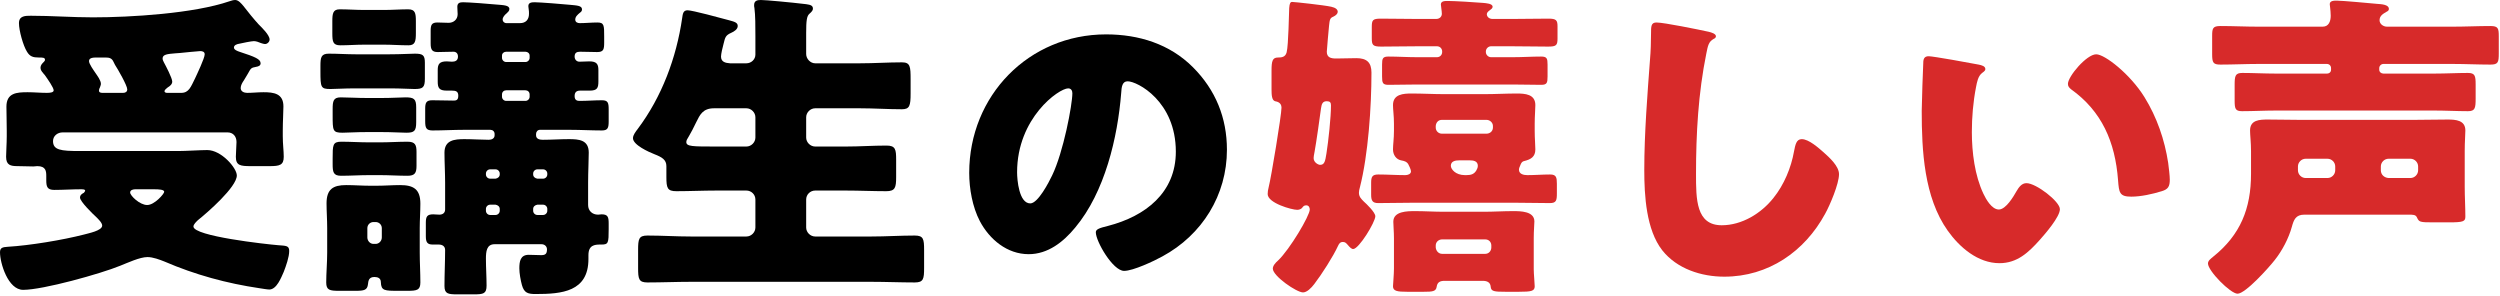
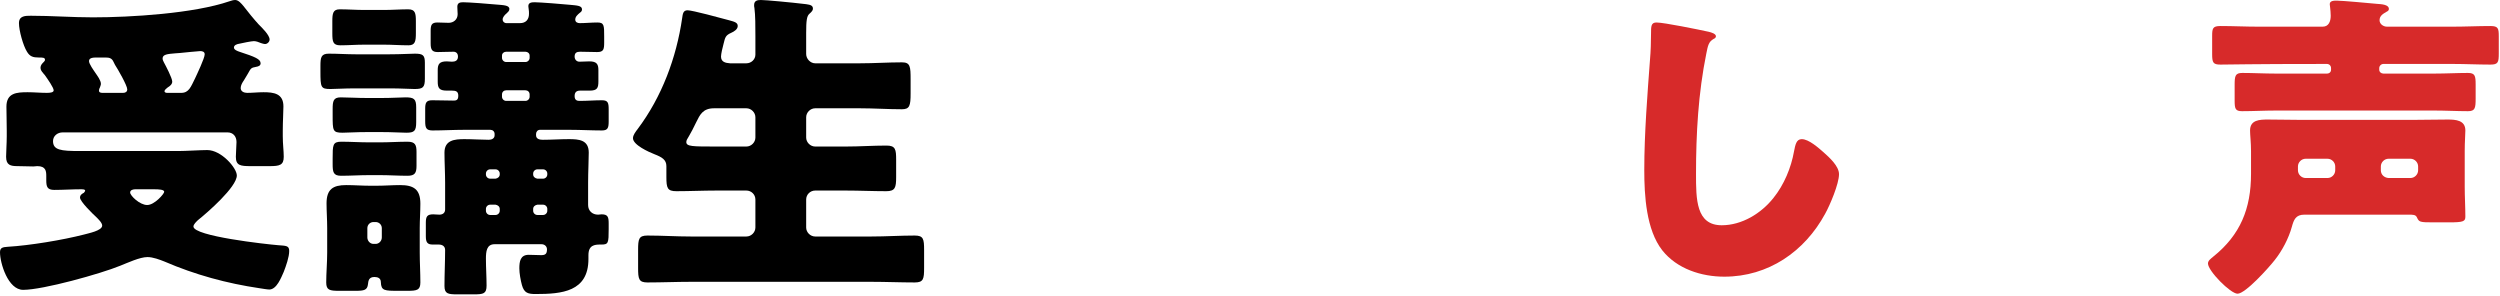
<svg xmlns="http://www.w3.org/2000/svg" width="389" height="46" viewBox="0 0 389 46" fill="none">
  <path d="M44 21.2C44 22.45 44.15 23.45 44.15 24.4C44.15 25.7 43.5 25.85 41.95 25.85H39C37.4 25.85 36.7 25.75 36.7 24.4C36.7 23.75 36.8 22.65 36.8 22.1C36.8 21.2 36.25 20.6 35.4 20.6H9.75C8.95 20.6 8.25 21.15 8.25 21.95C8.25 23.35 9.45 23.5 12.4 23.5H27.75C28.85 23.5 31.25 23.35 32.25 23.35C34.45 23.35 36.85 26.15 36.85 27.3C36.85 29.1 32.25 33.1 30.8 34.25C30.55 34.5 30.1 34.9 30.1 35.25C30.1 36.75 41.4 38 43.25 38.15C44.5 38.25 45 38.2 45 39.05C45 40 44.5 41.4 44.15 42.3C43.75 43.2 43.05 45.05 41.9 45.05C41.6 45.05 40.75 44.9 40.4 44.85C35.3 44.1 30.35 42.75 25.6 40.7C24.85 40.4 23.8 40 22.95 40C21.75 40 19.85 40.9 18.7 41.35C15.65 42.6 6.7 45.1 3.6 45.1C1.25 45.1 0 40.95 0 39.25C0 38.55 0.4 38.45 1.2 38.4C4.6 38.2 9.75 37.35 13.05 36.5C13.75 36.3 15.9 35.9 15.9 35.1C15.9 34.65 15.25 34.05 14.95 33.75C14.45 33.3 12.45 31.35 12.45 30.75C12.45 30.35 12.75 30.15 13.05 30C13.1 29.9 13.25 29.8 13.25 29.65C13.25 29.45 12.8 29.45 12.7 29.45C11.25 29.45 9.85 29.55 8.45 29.55C7.35 29.55 7.2 29.05 7.2 28.05V27.4C7.2 26.65 7.15 25.85 5.8 25.85C5.6 25.85 5.4 25.9 5.2 25.9C4.4 25.9 3.6 25.85 2.75 25.85C1.65 25.85 0.95 25.7 0.95 24.4C0.95 23.6 1.05 22.35 1.05 21.2V20.35C1.05 18.95 1 17.6 1 16.6C1 14.45 2.6 14.35 4.3 14.35C5.3 14.35 6.3 14.45 7.3 14.45C7.95 14.45 8.35 14.35 8.35 14.05C8.35 13.65 7.45 12.35 6.95 11.65C6.85 11.55 6.75 11.45 6.7 11.35C6.5 11.15 6.3 10.85 6.3 10.55C6.3 10.15 6.55 9.9 6.8 9.65C6.9 9.55 7 9.45 7 9.3C7 8.95 6.65 8.95 6.05 8.95C5.15 8.95 4.65 8.8 4.2 8.05C3.6 7.1 2.95 4.75 2.95 3.6C2.95 2.45 3.95 2.45 4.8 2.45C8 2.45 11.2 2.7 14.45 2.7C20.35 2.7 30.15 2.1 35.7 0.2C36 0.1 36.3 0 36.6 0C37.1 0 37.55 0.55 37.85 0.9C38.45 1.7 39.6 3.1 40.25 3.8C40.75 4.3 41.95 5.45 41.95 6.15C41.95 6.5 41.6 6.85 41.25 6.85C41.05 6.85 40.75 6.75 40.6 6.7C40.25 6.55 39.85 6.4 39.5 6.4C39.15 6.4 37.65 6.7 37.25 6.8C36.9 6.85 36.4 7 36.4 7.4C36.4 7.75 36.95 7.95 37.25 8.05C39.7 8.85 40.55 9.2 40.55 9.85C40.55 10.25 40.15 10.35 39.85 10.4C39.05 10.55 39.05 10.6 38.55 11.5C38.4 11.75 38.2 12.1 37.95 12.5C37.7 12.85 37.45 13.3 37.45 13.7C37.45 14.25 38 14.45 38.45 14.45C39.3 14.45 40.15 14.35 41 14.35C42.6 14.35 44.1 14.55 44.1 16.55C44.1 17.5 44 18.8 44 20.35V21.2ZM19.15 14.45C19.5 14.45 19.8 14.3 19.8 13.9C19.8 13.3 18.3 10.7 17.9 10.1C17.8 9.933 17.717 9.767 17.65 9.6C17.4 9.05 17 8.95 16.45 8.95H15.05C14.6 8.95 13.85 8.95 13.85 9.5C13.85 9.95 14.55 10.9 14.85 11.35C15.15 11.8 15.7 12.5 15.7 13.05C15.7 13.25 15.6 13.4 15.55 13.6C15.45 13.75 15.4 13.95 15.4 14.1C15.4 14.4 15.7 14.45 15.95 14.45H19.15ZM21.05 29.45C20.75 29.45 20.25 29.55 20.25 29.95C20.25 30.45 21.75 31.9 22.9 31.9C24.05 31.9 25.55 30.15 25.55 29.85C25.55 29.5 24.8 29.45 23.9 29.45H21.05ZM28.2 14.45C29.4 14.45 29.7 13.5 30.35 12.2C30.65 11.55 31.85 9.05 31.85 8.45C31.85 8.05 31.5 7.95 31.15 7.95C30.95 7.95 28.4 8.2 27.95 8.25C27.7 8.25 27.5 8.3 27.25 8.3C26.1 8.4 25.3 8.45 25.3 9.1C25.3 9.3 25.4 9.5 25.5 9.7C25.8 10.25 26.8 12.15 26.8 12.7C26.8 13.1 26.45 13.4 26.1 13.6C25.95 13.75 25.6 13.95 25.6 14.2C25.6 14.4 25.85 14.45 26 14.45H28.2Z" fill="black" />
  <path d="M60.61 8.45C62.51 8.45 63.71 8.35 64.56 8.35C65.81 8.35 66.11 8.6 66.11 9.75V12.25C66.11 13.6 65.81 13.85 64.51 13.85C63.71 13.85 62.46 13.75 60.61 13.75H55.36C53.46 13.75 52.26 13.85 51.41 13.85C49.91 13.85 49.86 13.6 49.86 11.1V10.25C49.86 8.95 49.96 8.35 51.16 8.35C52.56 8.35 53.96 8.45 55.36 8.45H60.61ZM50.91 35.5C50.91 34.15 50.81 32.85 50.81 31.65C50.81 29.45 51.81 28.8 53.86 28.8C55.11 28.8 56.36 28.9 57.56 28.9H58.61C59.86 28.9 61.06 28.8 62.26 28.8C64.36 28.8 65.41 29.45 65.41 31.7C65.41 32.95 65.31 34.2 65.31 35.5V39.3C65.31 40.85 65.41 42.4 65.41 43.95C65.41 45.15 64.86 45.25 63.41 45.25H62.06C59.81 45.25 59.31 45.25 59.26 43.9C59.26 43.3 58.81 43.1 58.26 43.1C57.36 43.1 57.31 43.75 57.26 44.2C57.16 45.15 56.66 45.25 55.31 45.25H52.76C51.31 45.25 50.76 45.15 50.76 43.95C50.76 42.55 50.91 40.85 50.91 39.3V35.5ZM59.76 1.55C61.01 1.55 62.26 1.45 63.51 1.45C64.61 1.45 64.71 2.05 64.71 3.3V5.15C64.71 6.4 64.61 7.05 63.56 7.05C62.26 7.05 61.01 6.95 59.76 6.95H56.66C55.41 6.95 54.21 7.05 52.96 7.05C51.81 7.05 51.71 6.5 51.71 5.15V3.3C51.71 2.1 51.81 1.45 52.86 1.45C54.16 1.45 55.41 1.55 56.66 1.55H59.76ZM59.26 15.25C61.11 15.25 62.31 15.15 63.11 15.15C64.41 15.15 64.76 15.4 64.76 16.7V19C64.76 20.4 64.46 20.65 63.21 20.65C62.36 20.65 61.16 20.55 59.26 20.55H57.21C55.31 20.55 54.11 20.65 53.31 20.65C51.76 20.65 51.76 20.35 51.76 17.9V17C51.76 15.75 51.86 15.15 53.01 15.15C54.16 15.15 55.46 15.25 57.21 15.25H59.26ZM59.16 22.15C60.56 22.15 62.01 22.05 63.41 22.05C64.61 22.05 64.81 22.55 64.81 23.65V25.8C64.81 26.9 64.56 27.35 63.41 27.35C61.96 27.35 60.56 27.25 59.16 27.25H57.41C55.96 27.25 54.51 27.35 53.06 27.35C51.86 27.35 51.76 26.75 51.76 25.55V24.7C51.76 22.55 51.76 22.05 53.11 22.05C54.56 22.05 55.96 22.15 57.41 22.15H59.16ZM57.16 36.95C57.16 37.45 57.56 37.95 58.11 37.95H58.46C58.96 37.95 59.41 37.5 59.41 36.95V35.5C59.41 34.95 58.96 34.55 58.46 34.55H58.11C57.61 34.55 57.16 34.95 57.16 35.5V36.95ZM72.16 20.2C70.56 20.2 68.91 20.3 67.31 20.3C66.31 20.3 66.16 19.9 66.16 18.85V16.95C66.16 16 66.31 15.6 67.26 15.6C68.36 15.6 69.41 15.65 70.51 15.65C70.91 15.65 71.31 15.65 71.31 14.9C71.31 14.2 70.91 14.1 70.31 14.1H69.51C68.31 14.1 68.11 13.65 68.11 12.7V10.9C68.11 10 68.36 9.55 69.51 9.55C69.76 9.55 70.06 9.6 70.31 9.6C70.81 9.6 71.26 9.45 71.26 8.8C71.26 8.35 71.01 8.05 70.56 8.05C69.76 8.05 68.91 8.1 68.11 8.1C67.21 8.1 67.01 7.7 67.01 6.75V4.8C67.01 3.9 67.16 3.5 68.06 3.5C68.66 3.5 69.21 3.55 69.81 3.55C70.56 3.55 71.21 3.05 71.21 2.2C71.21 1.9 71.16 1.45 71.16 1.05C71.16 0.45 71.56 0.35 72.06 0.35C72.86 0.35 76.21 0.6 77.16 0.7C78.31 0.8 79.26 0.8 79.26 1.4C79.26 1.7 79.06 1.85 78.86 2.05C78.56 2.3 78.21 2.65 78.21 3.05C78.21 3.35 78.46 3.6 78.81 3.6H80.91C81.81 3.6 82.31 3.05 82.31 2.15C82.31 1.95 82.31 1.6 82.26 1.4C82.26 1.3 82.21 1.1 82.21 0.95C82.21 0.4 82.71 0.35 83.21 0.35C83.91 0.35 87.81 0.65 88.71 0.75C89.66 0.85 90.56 0.85 90.56 1.45C90.56 1.75 90.41 1.85 90.21 2C89.86 2.3 89.51 2.6 89.51 3.05C89.51 3.45 89.86 3.6 90.21 3.6C91.11 3.6 92.01 3.5 92.96 3.5C94.01 3.5 94.01 3.95 94.01 5.7V6.6C94.01 7.7 93.91 8.1 92.91 8.1C92.06 8.1 91.16 8.05 90.26 8.05C89.76 8.05 89.41 8.2 89.41 8.8C89.41 9.25 89.71 9.6 90.16 9.6C90.71 9.6 91.21 9.55 91.71 9.55C92.86 9.55 93.11 10 93.11 10.9V12.65C93.11 13.65 92.96 14.1 91.76 14.1H90.26C89.71 14.1 89.41 14.35 89.41 14.95C89.41 15.65 89.86 15.7 90.21 15.7C91.36 15.7 92.51 15.6 93.66 15.6C94.61 15.6 94.71 16 94.71 17.05V18.85C94.71 19.85 94.61 20.3 93.66 20.3C92.01 20.3 90.36 20.2 88.76 20.2H84.01C83.66 20.2 83.41 20.5 83.41 20.85V21.05C83.41 21.65 84.01 21.75 84.46 21.75C85.81 21.75 87.16 21.65 88.51 21.65C90.06 21.65 91.61 21.75 91.61 23.75C91.61 25 91.51 26.65 91.51 28.45V31.9C91.51 32.8 92.16 33.4 93.06 33.4C93.26 33.4 93.46 33.35 93.61 33.35C94.61 33.35 94.71 33.8 94.71 34.8V35.65C94.71 37.8 94.66 38.05 93.61 38.05H93.41C92.51 38.05 91.56 38.15 91.56 39.7V40.3C91.56 45.4 87.41 45.75 83.36 45.75C82.16 45.75 81.56 45.6 81.21 44.35C81.01 43.6 80.81 42.55 80.81 41.75C80.81 40.7 80.96 39.65 82.26 39.65C82.91 39.65 83.56 39.7 84.21 39.7C84.86 39.7 85.11 39.5 85.11 38.8C85.11 38.35 84.76 38 84.26 38H76.96C75.71 38 75.61 39.15 75.61 40.25C75.61 41.65 75.71 43.05 75.71 44.45C75.71 45.7 75.21 45.8 73.76 45.8H71.11C69.71 45.8 69.16 45.7 69.16 44.5C69.16 42.65 69.26 40.75 69.26 38.9C69.26 38.3 68.81 38.05 68.26 38.05H67.31C66.46 38.05 66.26 37.65 66.26 36.75V34.65C66.26 33.7 66.46 33.35 67.41 33.35C67.71 33.35 68.01 33.4 68.36 33.4C68.86 33.4 69.26 33.15 69.26 32.6V28.45C69.26 26.85 69.16 25.2 69.16 23.75C69.16 21.8 70.71 21.65 72.26 21.65C73.56 21.65 74.91 21.75 76.06 21.75C76.51 21.75 76.96 21.55 76.96 21.05V20.85C76.96 20.45 76.66 20.2 76.31 20.2H72.16ZM77.11 27.8C77.46 27.75 77.76 27.5 77.76 27.15V27C77.76 26.65 77.46 26.35 77.11 26.35H76.26C75.91 26.35 75.61 26.65 75.61 27V27.15C75.61 27.5 75.91 27.8 76.26 27.8H77.11ZM76.26 31.85C75.91 31.85 75.61 32.15 75.61 32.5V32.8C75.61 33.15 75.91 33.45 76.26 33.45H77.11C77.46 33.45 77.76 33.15 77.76 32.8V32.5C77.76 32.15 77.46 31.9 77.11 31.85H76.26ZM78.76 8.05C78.41 8.05 78.11 8.3 78.11 8.65V9C78.11 9.35 78.41 9.65 78.76 9.65H81.76C82.11 9.65 82.41 9.35 82.41 9V8.65C82.41 8.3 82.11 8.05 81.76 8.05H78.76ZM78.76 14.05C78.41 14.05 78.11 14.3 78.11 14.7V15.05C78.11 15.4 78.41 15.7 78.76 15.7H81.76C82.11 15.7 82.41 15.4 82.41 15.05V14.7C82.41 14.3 82.11 14.05 81.76 14.05H78.76ZM84.51 27.8C84.86 27.8 85.16 27.5 85.16 27.15V27C85.16 26.65 84.86 26.35 84.51 26.35H83.61C83.26 26.35 82.96 26.65 82.96 27V27.15C82.96 27.5 83.26 27.75 83.61 27.8H84.51ZM83.61 31.85C83.26 31.9 82.96 32.15 82.96 32.5V32.8C82.96 33.15 83.26 33.45 83.61 33.45H84.51C84.86 33.45 85.16 33.15 85.16 32.8V32.5C85.16 32.15 84.86 31.85 84.51 31.85H83.61Z" fill="black" />
  <path d="M116.14 9.85C116.89 9.85 117.54 9.25 117.54 8.5V5.65C117.54 4.1 117.54 2.4 117.39 1.25C117.34 1.1 117.34 0.9 117.34 0.8C117.34 0.1 117.84 0 118.39 0C119.09 0 122.94 0.35 125.44 0.65C126.19 0.75 126.49 0.9 126.49 1.35C126.49 1.6 126.34 1.8 125.94 2.15C125.54 2.5 125.44 3.2 125.44 5.1V8.4C125.44 9.15 126.09 9.85 126.84 9.85H133.84C135.99 9.85 138.19 9.7 140.34 9.7C141.64 9.7 141.69 10.35 141.69 12.35V14.55C141.69 16.45 141.54 17 140.34 17C138.19 17 135.99 16.85 133.84 16.85H126.84C126.09 16.85 125.44 17.5 125.44 18.25V21.4C125.44 22.15 126.09 22.8 126.84 22.8H131.64C133.74 22.8 135.84 22.65 137.94 22.65C139.34 22.65 139.44 23.25 139.44 24.85V27.55C139.44 29.2 139.29 29.75 137.89 29.75C135.79 29.75 133.74 29.65 131.64 29.65H126.84C126.09 29.65 125.44 30.25 125.44 31.05V35.4C125.44 36.15 126.09 36.8 126.84 36.8H135.59C137.84 36.8 140.09 36.65 142.34 36.65C143.69 36.65 143.79 37.2 143.79 38.9V41.7C143.79 43.4 143.69 43.95 142.34 43.95C140.09 43.95 137.84 43.85 135.59 43.85H107.49C105.24 43.85 102.99 43.95 100.74 43.95C99.39 43.95 99.29 43.4 99.29 41.7V38.9C99.29 37.2 99.39 36.65 100.74 36.65C102.99 36.65 105.24 36.8 107.49 36.8H116.14C116.89 36.8 117.54 36.15 117.54 35.4V31.05C117.54 30.25 116.89 29.65 116.14 29.65H111.44C109.39 29.65 107.29 29.75 105.24 29.75C103.84 29.75 103.69 29.25 103.69 27.55V25.85C103.69 24.85 102.99 24.45 101.84 24C100.94 23.65 98.49 22.55 98.49 21.5C98.49 21 98.94 20.45 99.24 20.05C102.99 15.05 105.24 9 106.14 2.85C106.24 2.15 106.29 1.6 106.99 1.6C107.74 1.6 112.14 2.8 113.44 3.15C114.39 3.4 114.79 3.55 114.79 4.05C114.79 4.55 114.24 4.9 113.79 5.1C112.89 5.5 112.84 5.8 112.59 6.8C112.44 7.35 112.19 8.4 112.19 8.8C112.19 9.65 112.89 9.8 113.59 9.85H116.14ZM116.14 22.8C116.89 22.8 117.54 22.15 117.54 21.4V18.25C117.54 17.5 116.89 16.85 116.14 16.85H111.09C109.34 16.85 108.89 17.9 108.34 19C107.99 19.75 107.44 20.8 107.19 21.2C106.94 21.6 106.79 21.85 106.79 22.1C106.79 22.8 107.74 22.8 111.44 22.8H116.14Z" fill="black" />
-   <path d="M185.61 10.45C189.16 14 190.91 18.35 190.91 23.3C190.91 30.35 187.06 36.55 180.86 39.9C179.61 40.6 176.31 42.15 174.91 42.15C173.16 42.15 170.51 37.55 170.51 36.15C170.51 35.7 170.96 35.5 172.41 35.15C178.21 33.65 182.96 30 182.96 23.6C182.96 15.75 176.96 12.65 175.46 12.65C174.61 12.65 174.51 13.55 174.46 14.45C173.91 21.4 171.91 29.9 167.31 35.4C165.46 37.65 163.06 39.55 160.06 39.55C156.71 39.55 153.96 37.25 152.46 34.4C151.31 32.2 150.81 29.35 150.81 26.9C150.81 14.9 160.06 5.35 172.11 5.35C177.21 5.35 182.01 6.85 185.61 10.45ZM158.26 26.8C158.26 28 158.56 31.65 160.31 31.65C161.51 31.65 163.21 28.35 163.71 27.3C165.46 23.7 166.86 16.3 166.86 14.5C166.86 14.1 166.66 13.75 166.21 13.75C164.76 13.75 158.26 18.35 158.26 26.8Z" fill="black" />
-   <path d="M208.1 9.1C209.1 9.1 210.05 9.05 211.05 9.05C212.65 9.05 213.4 9.7 213.4 11.3C213.4 16.6 212.9 24.05 211.6 29.15C211.5 29.55 211.45 29.7 211.45 30C211.45 30.6 211.8 30.95 212.2 31.35C212.65 31.75 214 33.05 214 33.65C214 34.55 211.45 38.75 210.55 38.75C210.3 38.75 210 38.45 209.75 38.15C209.45 37.8 209.3 37.65 208.95 37.65C208.5 37.65 208.35 37.95 208.2 38.25C207.45 39.9 205.65 42.7 204.5 44.2C204.05 44.8 203.35 45.5 202.75 45.5C201.75 45.5 198.05 42.95 198.05 41.8C198.05 41.35 198.45 40.9 198.85 40.55C200.7 38.8 203.8 33.55 203.8 32.6C203.8 32.3 203.65 31.95 203.25 31.95C202.9 31.95 202.8 32.1 202.6 32.35C202.45 32.55 202.1 32.65 201.85 32.65C201 32.65 197.25 31.6 197.25 30.2C197.25 29.85 197.3 29.55 197.4 29.15C197.8 27.6 199.4 17.9 199.4 16.75C199.4 15.95 198.7 15.8 198.4 15.75C197.9 15.6 197.85 14.8 197.85 13.9V11C197.85 9.5 198 8.95 198.85 8.95C199.4 8.95 200 8.9 200.2 8.15C200.5 6.95 200.55 2 200.6 1.25C200.65 0.5 200.8 0.3 201.05 0.3C201.4 0.3 206.05 0.8 207.15 1.05C207.8 1.2 208.15 1.45 208.15 1.85C208.15 2.1 207.9 2.4 207.45 2.6C206.95 2.8 206.9 3.05 206.8 4C206.75 4.5 206.45 7.8 206.45 8.05C206.45 8.95 207.1 9.1 207.85 9.1H208.1ZM206.4 23.85C206.7 21.95 207.1 18.25 207.1 16.4C207.1 15.95 206.95 15.75 206.45 15.75C205.85 15.75 205.65 16.1 205.55 16.85C205.35 18.35 204.85 21.95 204.55 23.6C204.45 24.1 204.4 24.4 204.4 24.6C204.4 25.3 205.15 25.65 205.4 25.65C206.1 25.65 206.2 25.1 206.4 23.85ZM236.35 26.4C236.35 27.1 237.1 27.25 237.65 27.25C238.85 27.25 240 27.15 241.2 27.15C242.15 27.15 242.25 27.6 242.25 28.6V30.1C242.25 31.2 242.15 31.6 241.15 31.6C239.5 31.6 237.85 31.55 236.2 31.55H219.4C217.75 31.55 216.1 31.6 214.45 31.6C213.55 31.6 213.35 31.2 213.35 30.3V28.45C213.35 27.55 213.5 27.15 214.45 27.15C215.85 27.15 217.25 27.25 218.65 27.25C219.05 27.25 219.55 27.1 219.55 26.65C219.55 26.4 219.2 25.65 219.1 25.5C218.9 25.2 218.6 25.05 218 24.95C217.25 24.8 216.75 24.1 216.75 23.25C216.75 22.5 216.9 21.6 216.9 20.35V19.25C216.9 18 216.75 17.1 216.75 16.35C216.75 14.65 218.35 14.55 219.65 14.55C221.35 14.55 223.05 14.65 224.75 14.65H230.95C232.65 14.65 234.35 14.55 236 14.55C237.3 14.55 238.9 14.65 238.9 16.35C238.9 17.1 238.8 18 238.8 19.25V20.35C238.8 21.6 238.9 22.55 238.9 23.25C238.9 24.4 238.2 24.8 237.2 25.05C236.95 25.1 236.8 25.2 236.65 25.5C236.45 25.95 236.35 26.2 236.35 26.4ZM235.2 2.95C237.1 2.95 239 2.9 240.95 2.9C242.15 2.9 242.35 3.15 242.35 4.1V6C242.35 7.05 242.15 7.25 240.9 7.25C239 7.25 237.1 7.2 235.2 7.2H232C231.6 7.2 231.2 7.55 231.2 8V8.1C231.2 8.55 231.6 8.9 232 8.9H235.45C236.9 8.9 238.35 8.8 239.8 8.8C240.7 8.8 240.8 9.1 240.8 10.05V11.9C240.8 12.9 240.7 13.2 239.8 13.2C238.35 13.2 236.9 13.15 235.45 13.15H220.45C218.95 13.15 217.5 13.2 216.05 13.2C215.15 13.2 215.05 12.9 215.05 11.9V10.05C215.05 9.1 215.15 8.8 216.05 8.8C217.5 8.8 218.95 8.9 220.45 8.9H223.6C224.05 8.9 224.4 8.55 224.4 8.1V8C224.4 7.55 224.05 7.2 223.6 7.2H220.65C218.7 7.2 216.8 7.25 214.9 7.25C213.6 7.25 213.45 7 213.45 5.95V4.25C213.45 3.15 213.55 2.9 214.85 2.9C216.8 2.9 218.7 2.95 220.65 2.95H223.45C224.05 2.95 224.35 2.55 224.35 2.15C224.35 1.7 224.2 0.95 224.2 0.7C224.2 0.15 224.8 0.15 225.3 0.15C226.25 0.15 229.65 0.35 230.75 0.45C231.25 0.5 232.25 0.55 232.25 1.05C232.25 1.3 232 1.45 231.8 1.6C231.6 1.75 231.35 1.95 231.35 2.2C231.35 2.6 231.7 2.95 232.25 2.95H235.2ZM224.75 43.7C224.1 43.7 223.65 43.9 223.55 44.6C223.45 45.35 222.9 45.4 221.55 45.4H218.95C217.45 45.4 216.75 45.3 216.75 44.55C216.75 44.35 216.9 42.65 216.9 41.8V37.05C216.9 36 216.8 35.15 216.8 34.5C216.8 32.85 219 32.85 220.2 32.85C221.65 32.85 223.15 32.95 224.65 32.95H230.9C232.4 32.95 233.9 32.85 235.45 32.85C236.55 32.85 238.75 32.85 238.75 34.45C238.75 35 238.65 35.8 238.65 37.05V41.9C238.65 42.6 238.8 44.1 238.8 44.55C238.8 45.3 238.25 45.4 236.35 45.4H234.25C232.5 45.4 232 45.35 231.95 44.6C231.9 43.95 231.4 43.7 230.75 43.7H224.75ZM223.4 19.85C223.4 20.4 223.85 20.8 224.35 20.8H231.3C231.85 20.8 232.3 20.4 232.3 19.85V19.6C232.3 19.1 231.85 18.65 231.3 18.65H224.35C223.8 18.65 223.45 19.05 223.4 19.6V19.85ZM223.4 38.5C223.45 39.05 223.85 39.5 224.4 39.5H231.1C231.65 39.5 232.05 39.05 232.05 38.5V38.2C232.05 37.65 231.65 37.25 231.1 37.25H224.4C223.85 37.25 223.4 37.65 223.4 38.2V38.5ZM227.05 24.95C226.5 24.95 225.75 25.05 225.75 25.8C225.75 26.3 226.45 27.25 227.95 27.25H228.15C228.9 27.25 229.35 27.1 229.7 26.55C229.85 26.3 229.95 26.05 229.95 25.8C229.95 25.05 229.25 24.95 228.7 24.95H227.05Z" fill="#D72A2A" />
  <path d="M265.9 4.95C266.3 5.05 267 5.25 267 5.65C267 5.85 266.8 6 266.65 6.05C265.85 6.5 265.75 7.1 265.5 8.35C264.25 14.5 263.9 20.8 263.9 27.05C263.9 31 263.9 35.05 267.9 35.05C271.05 35.05 274.05 33.2 275.95 30.8C277.6 28.75 278.7 26.1 279.15 23.55C279.35 22.55 279.5 21.65 280.35 21.65C281.45 21.65 282.95 23 283.75 23.7C284.65 24.5 286.15 25.85 286.15 27.1C286.15 28.6 284.75 31.9 284 33.25C280.8 39.15 275.15 43.05 268.3 43.05C264.75 43.05 260.95 41.85 258.65 38.95C256.15 35.75 255.85 30.45 255.85 26.45C255.85 20.7 256.35 14.55 256.75 9.15C256.85 8.1 256.9 6.4 256.9 5.25C256.9 4.1 256.9 3.5 257.75 3.5C258.9 3.5 264.3 4.6 265.9 4.95Z" fill="#D72A2A" />
-   <path d="M307.87 10.05C308.37 10.15 308.92 10.3 308.92 10.75C308.92 10.95 308.77 11.1 308.42 11.35C307.77 11.85 307.62 12.8 307.47 13.55C307.02 15.85 306.82 18.25 306.82 20.55C306.82 23.7 307.27 27.3 308.62 30.15C309.02 31 309.92 32.6 311.02 32.6C312.12 32.6 313.32 30.55 313.77 29.75C314.12 29.15 314.57 28.5 315.32 28.5C316.82 28.5 320.52 31.35 320.52 32.55C320.52 33.75 318.22 36.4 317.37 37.35C315.62 39.3 313.87 40.95 311.12 40.95C307.77 40.95 304.92 38.5 303.07 35.9C299.37 30.7 299.02 23.4 299.02 17.25C299.02 16.3 299.22 10.25 299.27 9.55C299.32 9 299.57 8.75 300.12 8.75C300.77 8.75 306.62 9.8 307.87 10.05ZM326.17 8.45C327.52 8.45 331.47 11.55 333.67 15.1C335.62 18.25 336.82 21.75 337.37 25.35C337.47 26.15 337.62 27.35 337.62 27.95C337.62 29 337.37 29.45 336.37 29.75C334.92 30.2 333.12 30.6 331.62 30.6C329.77 30.6 329.72 29.95 329.57 28.05C329.12 22.05 327.02 17.3 322.27 13.9C321.97 13.65 321.77 13.45 321.77 13.05C321.77 11.9 324.67 8.45 326.17 8.45Z" fill="#D72A2A" />
-   <path d="M358.56 33.4C357.21 33.4 356.91 34.2 356.61 35.3C356.11 37.1 355.11 39 353.96 40.45C353.11 41.55 349.41 45.7 348.16 45.7C347.06 45.7 343.56 42.15 343.56 41C343.56 40.55 344.01 40.25 344.36 39.95C348.61 36.55 350.26 32.45 350.26 27.05V23.55C350.26 22.15 350.11 21.05 350.11 20.3C350.11 18.65 351.61 18.6 352.86 18.6C354.51 18.6 356.16 18.65 357.76 18.65H375.76C377.46 18.65 379.16 18.6 380.86 18.6C382.11 18.6 383.61 18.7 383.61 20.3C383.61 21 383.51 21.95 383.51 23.55V29.05C383.51 30.6 383.61 32.25 383.61 33.7C383.61 34.45 383.31 34.6 381.06 34.6H378.66C376.46 34.6 376.41 34.55 376.06 33.8C375.86 33.4 375.46 33.4 374.76 33.4H358.56ZM362.71 10.6C362.71 10.25 362.46 9.95 362.06 9.95H351.36C349.41 9.95 347.46 10.05 345.51 10.05C344.36 10.05 344.21 9.75 344.21 8.4V5.6C344.21 4.4 344.31 4.05 345.51 4.05C347.46 4.05 349.41 4.15 351.36 4.15H361.41C362.36 4.15 362.66 3.3 362.66 2.45C362.66 2.1 362.61 1.45 362.56 1.1C362.56 1 362.51 0.8 362.51 0.65C362.51 0.1 363.16 0.1 363.61 0.1C364.51 0.1 368.76 0.5 369.86 0.6C370.56 0.65 371.71 0.7 371.71 1.4C371.71 1.65 371.51 1.75 371.31 1.85C370.81 2.15 370.26 2.45 370.26 3.15C370.26 3.75 370.86 4.15 371.41 4.15H381.66C383.61 4.15 385.56 4.05 387.51 4.05C388.71 4.05 388.81 4.4 388.81 5.65V8.3C388.81 9.7 388.71 10.05 387.51 10.05C385.56 10.05 383.61 9.95 381.66 9.95H370.86C370.51 9.95 370.21 10.25 370.21 10.6V10.85C370.21 11.2 370.51 11.45 370.86 11.45H378.81C380.56 11.45 382.31 11.35 384.01 11.35C385.11 11.35 385.21 11.8 385.21 13.15V15.35C385.21 16.85 385.11 17.3 384.01 17.3C382.31 17.3 380.56 17.2 378.81 17.2H354.11C352.36 17.2 350.61 17.3 348.86 17.3C347.81 17.3 347.71 16.9 347.71 15.65V13.2C347.71 11.8 347.81 11.35 348.91 11.35C350.61 11.35 352.36 11.45 354.11 11.45H362.06C362.46 11.45 362.71 11.2 362.71 10.85V10.6ZM362.16 27.7C362.81 27.7 363.36 27.15 363.36 26.5V25.9C363.36 25.25 362.81 24.7 362.16 24.7H358.76C358.11 24.7 357.56 25.25 357.56 25.9V26.5C357.56 27.15 358.11 27.7 358.76 27.7H362.16ZM375.06 27.7C375.71 27.7 376.26 27.15 376.26 26.5V25.9C376.26 25.25 375.71 24.7 375.06 24.7H371.66C371.01 24.7 370.46 25.25 370.46 25.9V26.5C370.46 27.15 370.96 27.65 371.66 27.7H375.06Z" fill="#D72A2A" />
+   <path d="M358.56 33.4C357.21 33.4 356.91 34.2 356.61 35.3C356.11 37.1 355.11 39 353.96 40.45C353.11 41.55 349.41 45.7 348.16 45.7C347.06 45.7 343.56 42.15 343.56 41C343.56 40.55 344.01 40.25 344.36 39.95C348.61 36.55 350.26 32.45 350.26 27.05V23.55C350.26 22.15 350.11 21.05 350.11 20.3C350.11 18.65 351.61 18.6 352.86 18.6C354.51 18.6 356.16 18.65 357.76 18.65H375.76C377.46 18.65 379.16 18.6 380.86 18.6C382.11 18.6 383.61 18.7 383.61 20.3C383.61 21 383.51 21.95 383.51 23.55V29.05C383.51 30.6 383.61 32.25 383.61 33.7C383.61 34.45 383.31 34.6 381.06 34.6H378.66C376.46 34.6 376.41 34.55 376.06 33.8C375.86 33.4 375.46 33.4 374.76 33.4H358.56ZM362.71 10.6C362.71 10.25 362.46 9.95 362.06 9.95C349.41 9.95 347.46 10.05 345.51 10.05C344.36 10.05 344.21 9.75 344.21 8.4V5.6C344.21 4.4 344.31 4.05 345.51 4.05C347.46 4.05 349.41 4.15 351.36 4.15H361.41C362.36 4.15 362.66 3.3 362.66 2.45C362.66 2.1 362.61 1.45 362.56 1.1C362.56 1 362.51 0.8 362.51 0.65C362.51 0.1 363.16 0.1 363.61 0.1C364.51 0.1 368.76 0.5 369.86 0.6C370.56 0.65 371.71 0.7 371.71 1.4C371.71 1.65 371.51 1.75 371.31 1.85C370.81 2.15 370.26 2.45 370.26 3.15C370.26 3.75 370.86 4.15 371.41 4.15H381.66C383.61 4.15 385.56 4.05 387.51 4.05C388.71 4.05 388.81 4.4 388.81 5.65V8.3C388.81 9.7 388.71 10.05 387.51 10.05C385.56 10.05 383.61 9.95 381.66 9.95H370.86C370.51 9.95 370.21 10.25 370.21 10.6V10.85C370.21 11.2 370.51 11.45 370.86 11.45H378.81C380.56 11.45 382.31 11.35 384.01 11.35C385.11 11.35 385.21 11.8 385.21 13.15V15.35C385.21 16.85 385.11 17.3 384.01 17.3C382.31 17.3 380.56 17.2 378.81 17.2H354.11C352.36 17.2 350.61 17.3 348.86 17.3C347.81 17.3 347.71 16.9 347.71 15.65V13.2C347.71 11.8 347.81 11.35 348.91 11.35C350.61 11.35 352.36 11.45 354.11 11.45H362.06C362.46 11.45 362.71 11.2 362.71 10.85V10.6ZM362.16 27.7C362.81 27.7 363.36 27.15 363.36 26.5V25.9C363.36 25.25 362.81 24.7 362.16 24.7H358.76C358.11 24.7 357.56 25.25 357.56 25.9V26.5C357.56 27.15 358.11 27.7 358.76 27.7H362.16ZM375.06 27.7C375.71 27.7 376.26 27.15 376.26 26.5V25.9C376.26 25.25 375.71 24.7 375.06 24.7H371.66C371.01 24.7 370.46 25.25 370.46 25.9V26.5C370.46 27.15 370.96 27.65 371.66 27.7H375.06Z" fill="#D72A2A" />
</svg>